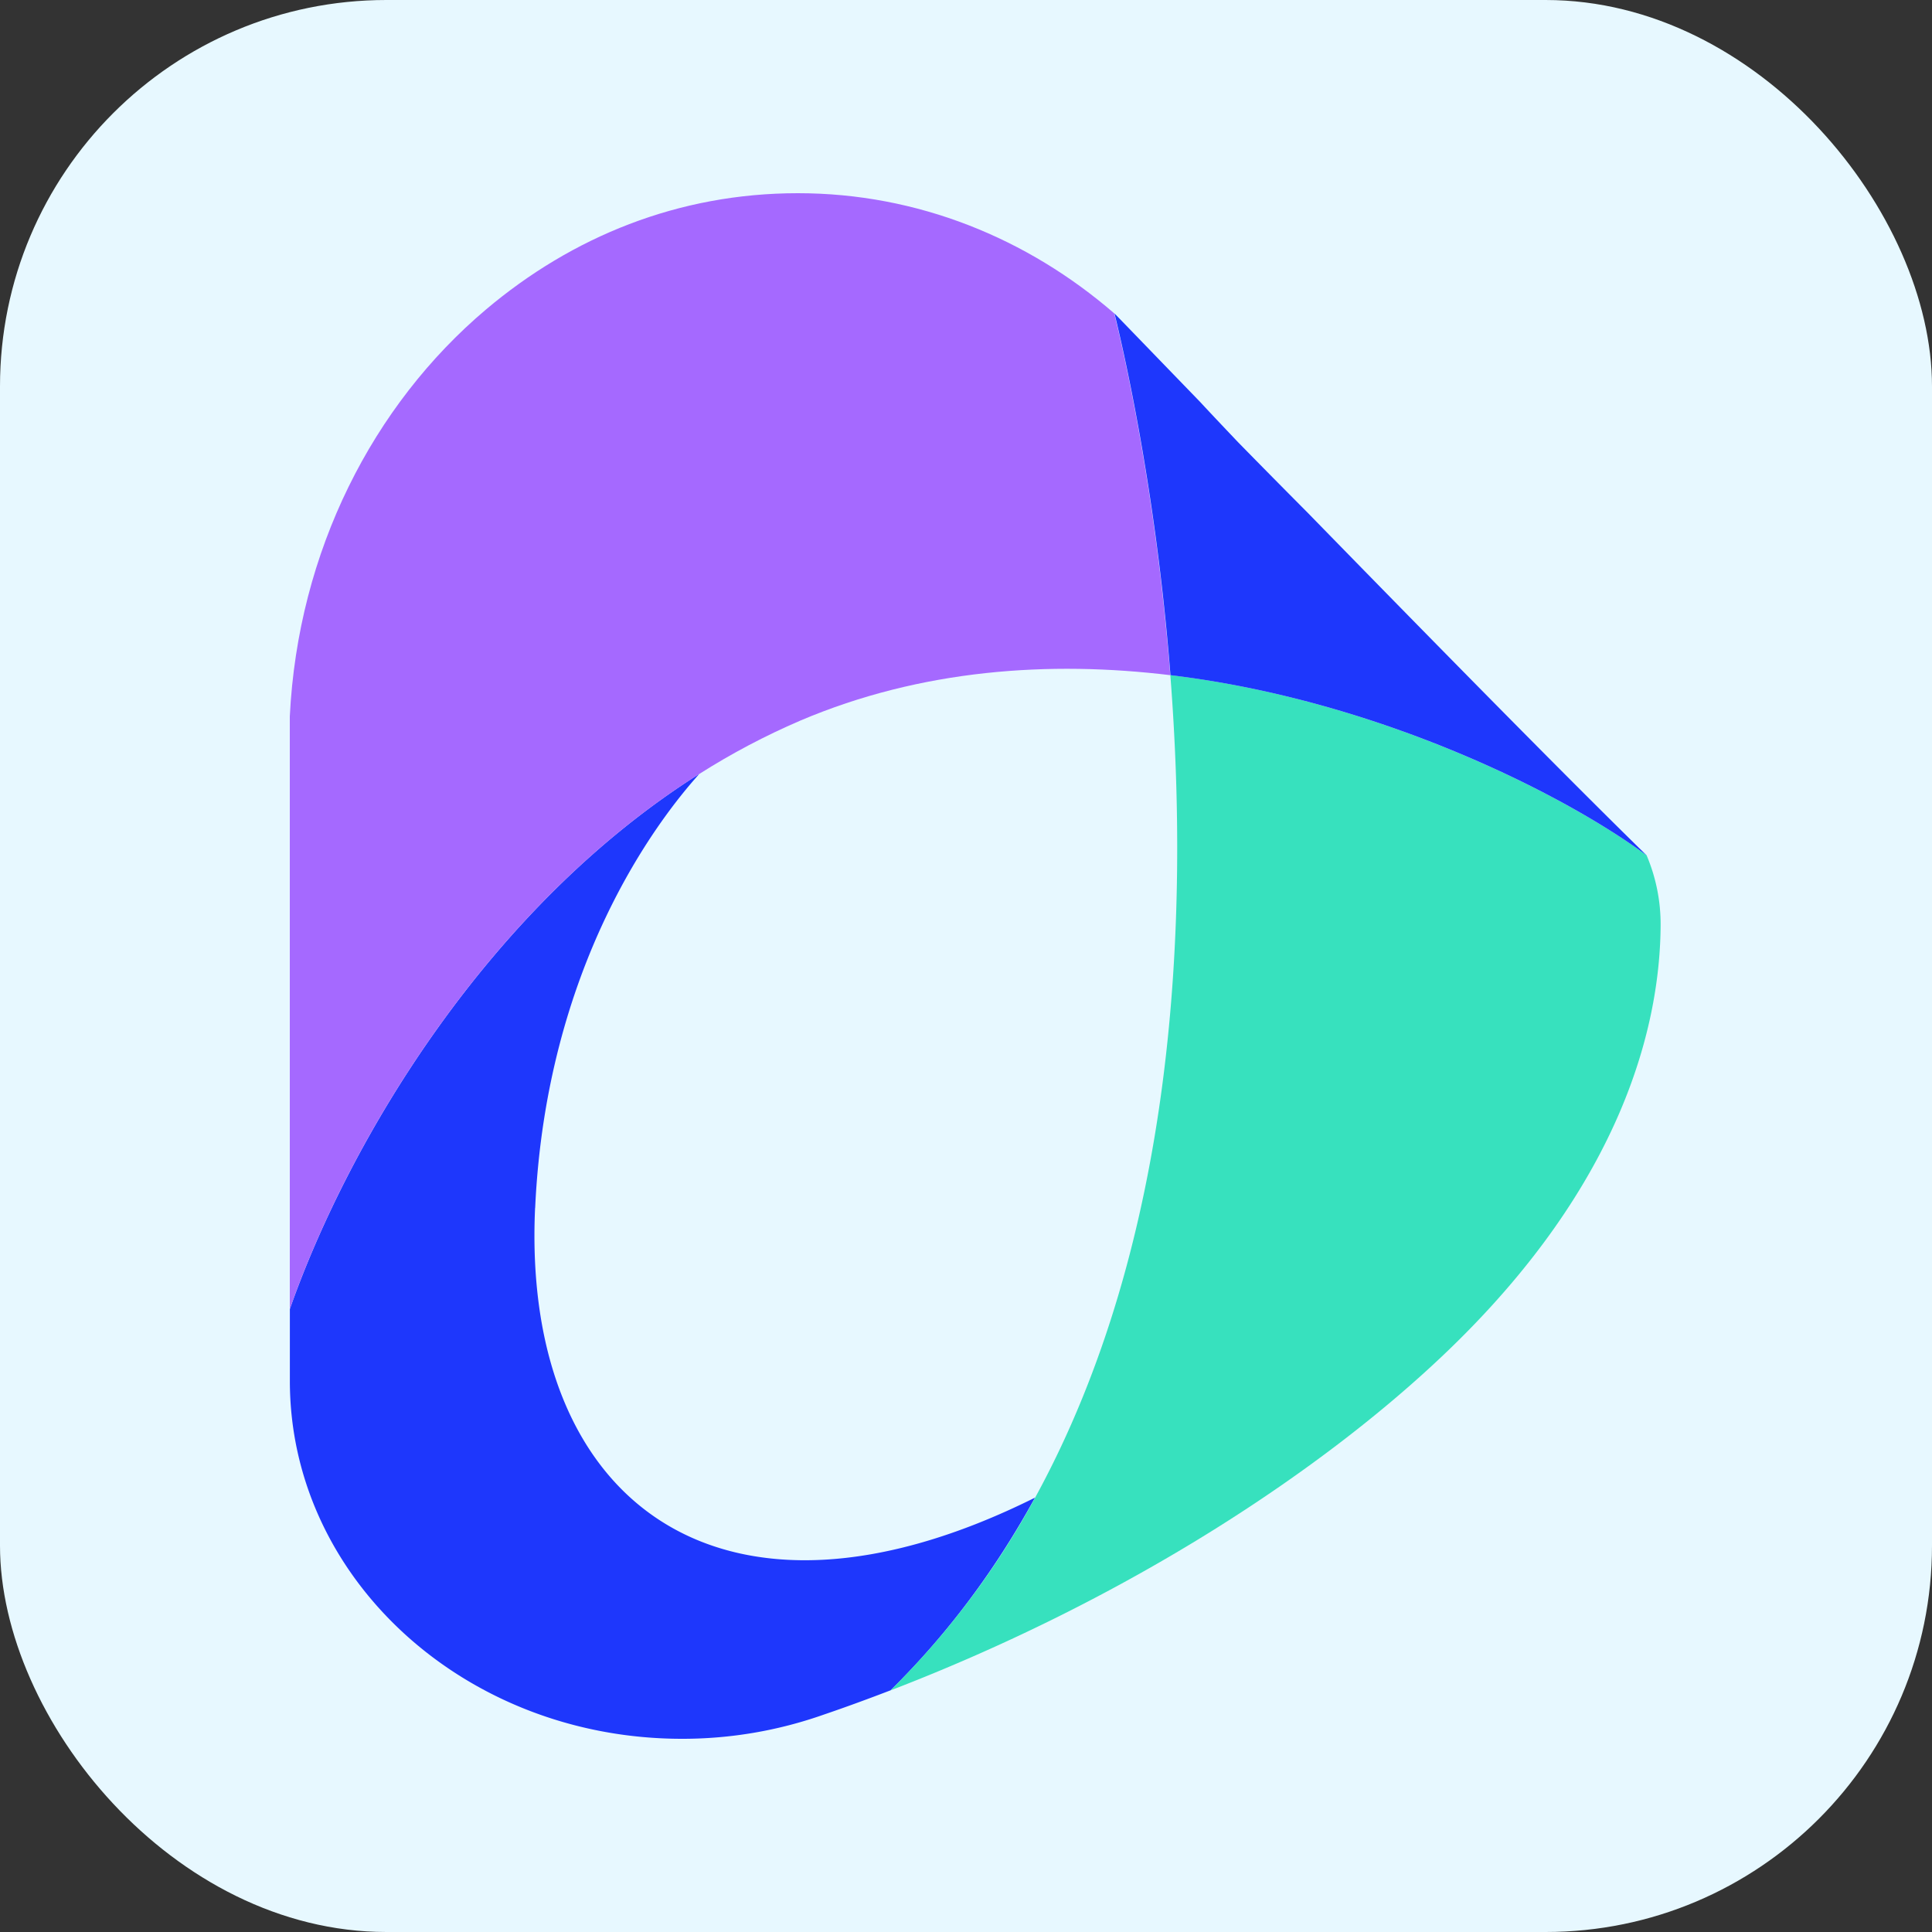
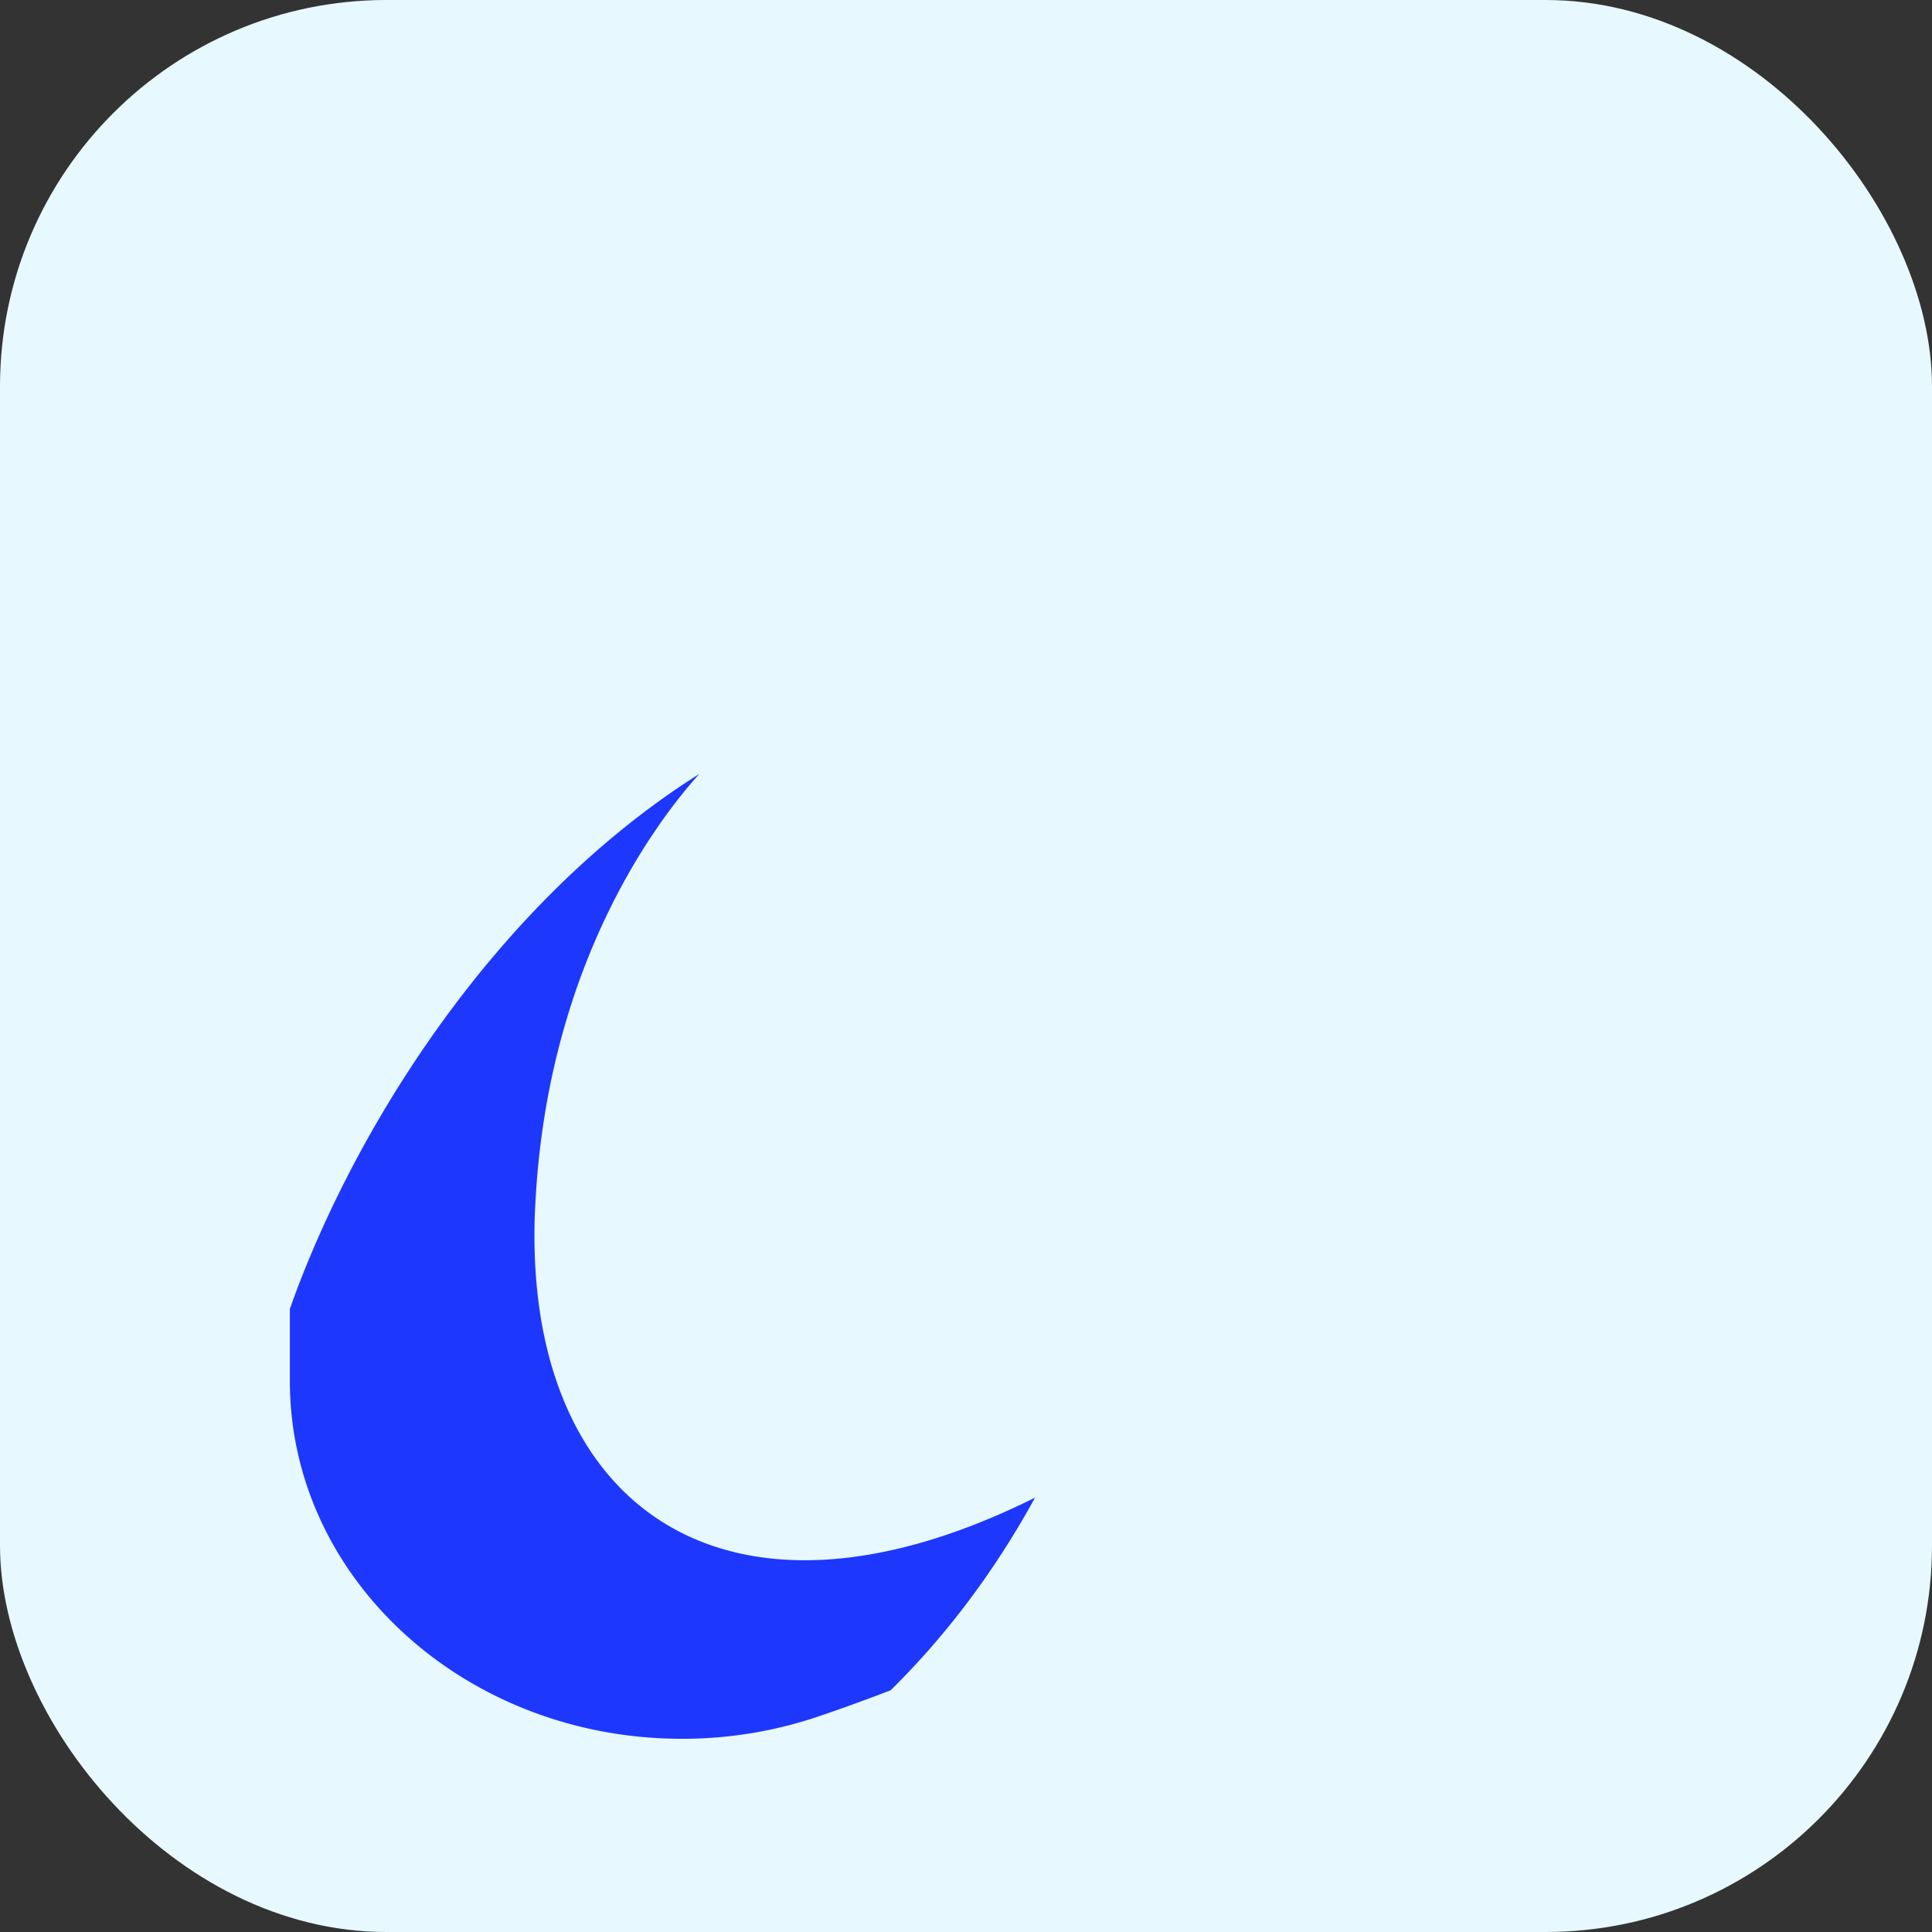
<svg xmlns="http://www.w3.org/2000/svg" height="1em" style="flex:none;line-height:1" viewBox="0 0 30 30" width="1em">
  <rect x="0" y="0" width="30" height="30" fill="#333333" stroke="none" />
  <title>Doubao</title>
  <rect width="30" height="30" fill="#E7F8FF" rx="6" />
  <g transform="translate(3, 3)">
    <path d="M5.31 15.756c.172-3.75 1.883-5.999 2.549-6.739-3.26 2.058-5.425 5.658-6.358 8.308v1.12C1.501 21.513 4.226 24 7.59 24a6.59 6.59 0 002.2-.375c.353-.12.7-.248 1.039-.378.913-.899 1.65-1.91 2.243-2.992-4.877 2.431-7.974.072-7.763-4.5l.002.001z" fill="#1E37FC" />
-     <path d="M22.57 10.283c-1.212-.901-4.109-2.404-7.397-2.8.295 3.792.093 8.766-2.1 12.773a12.782 12.782 0 01-2.244 2.992c3.764-1.448 6.746-3.457 8.596-5.219 2.82-2.683 3.353-5.178 3.361-6.66a2.737 2.737 0 00-.216-1.084v-.002z" fill="#37E1BE" />
-     <path d="M14.303 1.867C12.955.7 11.248 0 9.39 0 7.532 0 5.883.677 4.545 1.807 2.791 3.29 1.627 5.557 1.5 8.125v9.201c.932-2.65 3.097-6.25 6.357-8.307.5-.318 1.025-.595 1.569-.829 1.883-.801 3.878-.932 5.746-.706-.222-2.83-.718-5.002-.87-5.617h.001z" fill="#A569FF" />
-     <path d="M17.305 4.961a199.47 199.47 0 01-1.08-1.094c-.202-.213-.398-.419-.586-.622l-1.333-1.378c.151.615.648 2.786.869 5.617 3.288.395 6.185 1.898 7.396 2.8-1.306-1.275-3.475-3.487-5.266-5.323z" fill="#1E37FC" />
  </g>
</svg>